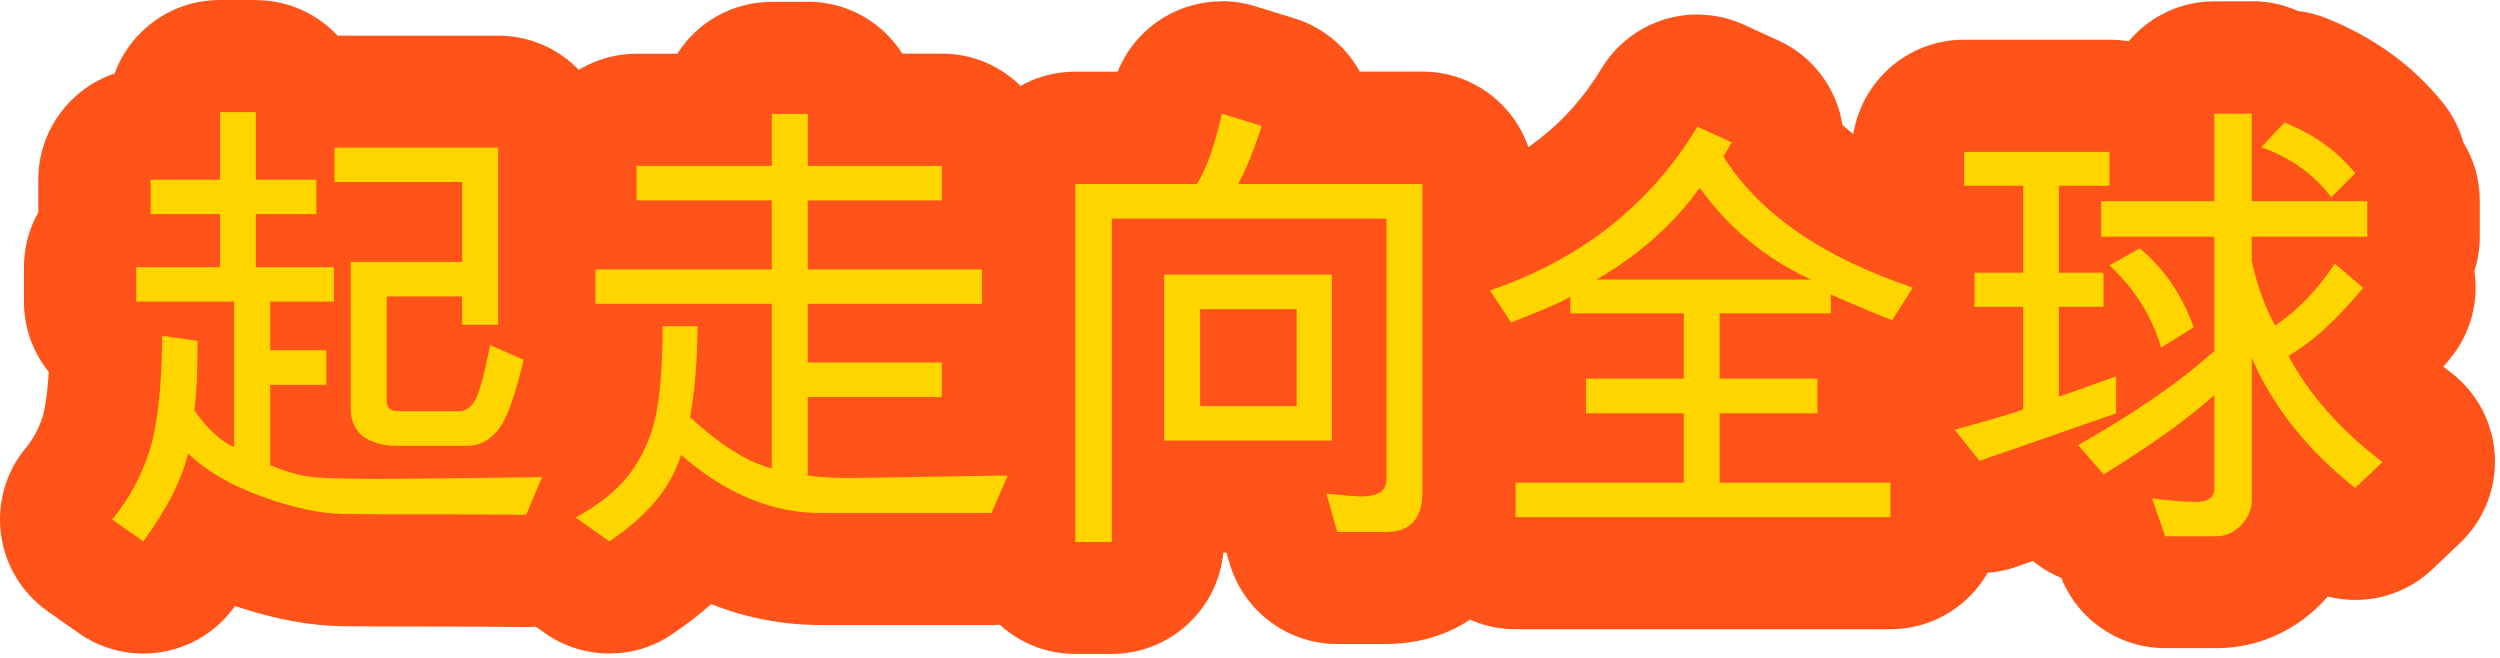
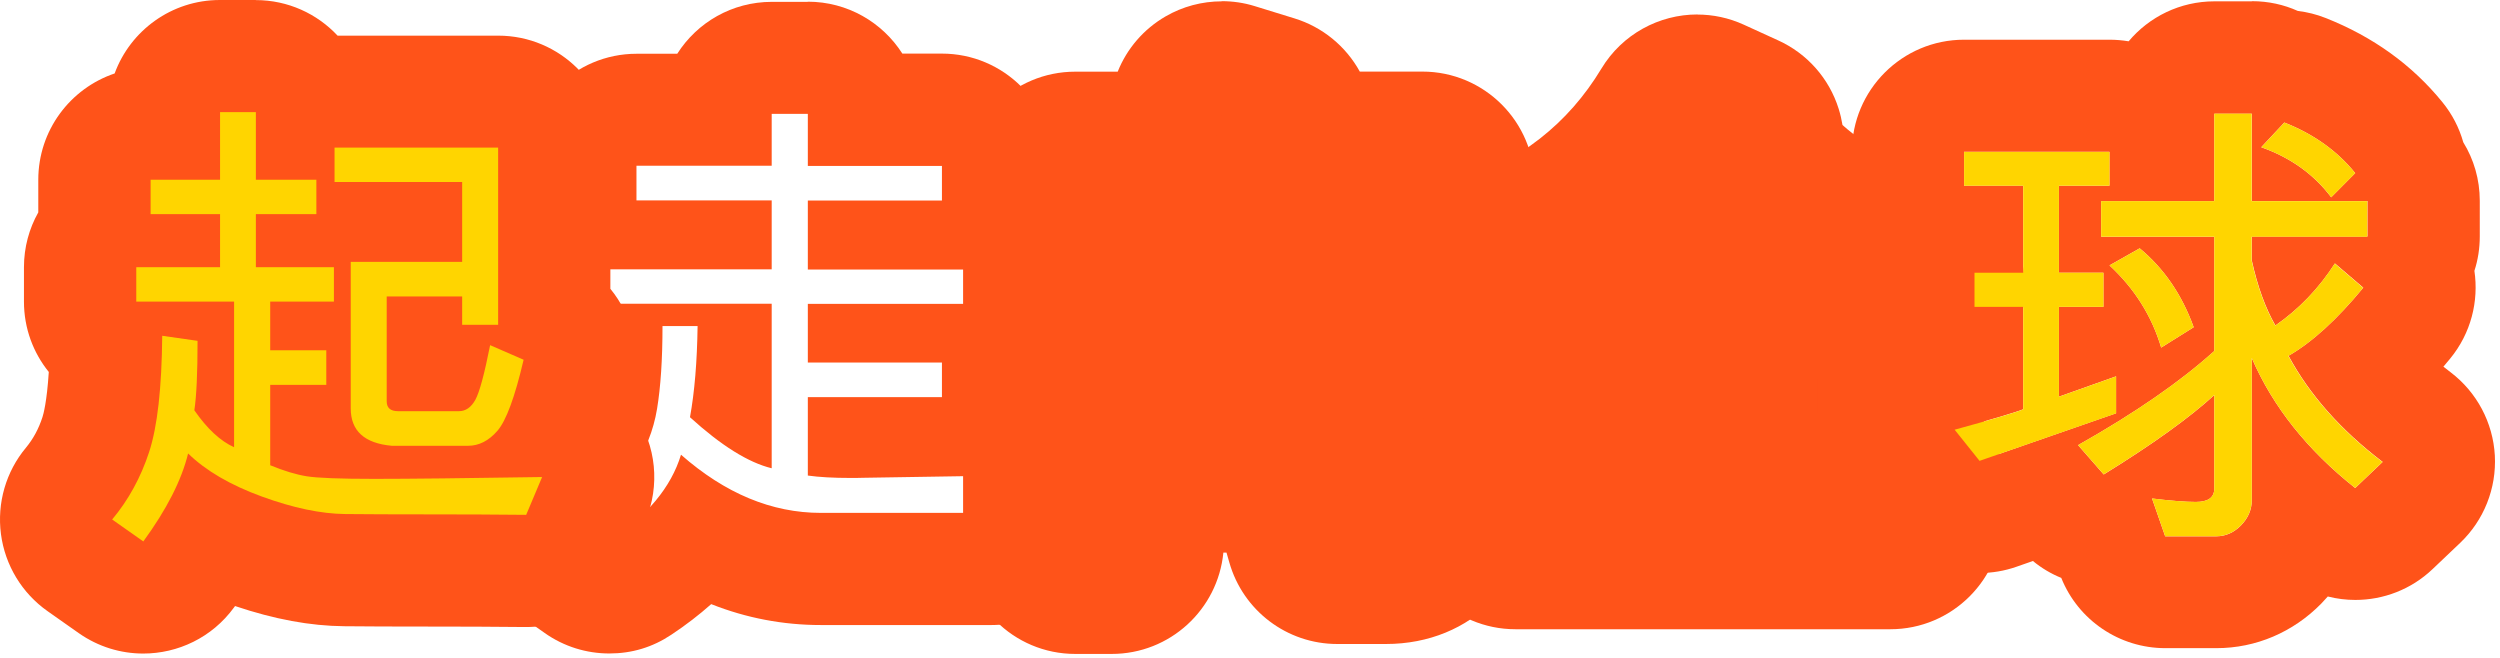
<svg xmlns="http://www.w3.org/2000/svg" width="266" height="70" viewBox="0 0 266 70" fill="none">
  <path d="M15.241 63.582C14.056 63.582 12.855 63.224 11.815 62.491L8.499 60.155C7.135 59.192 6.232 57.709 6.018 56.055C5.805 54.401 6.283 52.731 7.357 51.452C8.618 49.944 9.547 48.247 10.195 46.253C10.63 44.923 11.15 42.281 11.278 37.123C9.624 36.067 8.524 34.208 8.524 32.094V28.438C8.524 26.81 9.172 25.335 10.229 24.261C10.11 23.792 10.05 23.298 10.05 22.786V19.13C10.05 15.831 12.718 13.163 16.017 13.163H17.44V11.935C17.44 8.637 20.108 5.969 23.407 5.969H27.217C29.971 5.969 32.289 7.827 32.971 10.367C33.764 9.975 34.667 9.753 35.613 9.753H53.019C56.318 9.753 58.986 12.421 58.986 15.72V33.296C61.057 34.652 62.114 37.175 61.526 39.655C60.998 41.888 60.477 43.721 59.915 45.238C60.998 45.673 61.944 46.432 62.626 47.429C63.751 49.1 63.964 51.222 63.18 53.08L61.483 57.103C60.554 59.32 58.381 60.76 55.985 60.76H55.917C52.883 60.726 49.107 60.709 44.683 60.709C41.947 60.709 39.27 60.701 36.67 60.675C33.371 60.641 29.817 59.916 25.794 58.45C24.703 58.05 23.663 57.615 22.683 57.155C21.933 58.45 21.055 59.78 20.057 61.144C18.89 62.738 17.074 63.59 15.233 63.59L15.241 63.582Z" fill="#FF5319" />
  <path d="M27.208 11.933V19.128H33.644V22.784H27.208V28.436H35.51V32.092H28.734V37.275H34.701V40.957H28.734V49.507C30.209 50.112 31.504 50.504 32.629 50.683C33.746 50.862 36.141 50.956 39.815 50.956C43.489 50.956 49.592 50.888 57.69 50.76L55.993 54.783C52.95 54.749 49.183 54.732 44.699 54.732C41.98 54.732 39.329 54.723 36.746 54.698C34.155 54.672 31.197 54.05 27.856 52.831C24.515 51.612 21.906 50.086 20.023 48.254C19.332 51.084 17.747 54.203 15.258 57.613L11.942 55.277C13.681 53.198 14.985 50.811 15.871 48.109C16.758 45.407 17.218 41.281 17.269 35.732L21.028 36.269C21.028 39.679 20.918 42.134 20.687 43.659C22.043 45.62 23.458 46.932 24.915 47.589V32.092H14.508V28.436H23.424V22.784H16.033V19.128H23.424V11.933H27.234M53.01 15.718V34.573H49.183V31.555H41.153V42.705C41.153 43.412 41.554 43.762 42.355 43.762H48.842C49.558 43.762 50.146 43.352 50.589 42.543C51.032 41.733 51.552 39.798 52.158 36.738L55.721 38.289C54.791 42.27 53.862 44.785 52.933 45.85C52.013 46.916 50.964 47.444 49.805 47.444H41.699C38.784 47.18 37.326 45.858 37.326 43.463V27.873H49.183V19.375H35.604V15.718H53.01ZM27.208 0H23.398C18.258 0 13.868 3.256 12.198 7.816C7.475 9.41 4.074 13.868 4.074 19.128V22.597C3.103 24.319 2.549 26.313 2.549 28.436V32.092C2.549 34.931 3.537 37.531 5.191 39.576C4.986 42.79 4.611 44.103 4.518 44.384C4.108 45.645 3.529 46.702 2.77 47.623C0.631 50.18 -0.332 53.522 0.102 56.829C0.537 60.136 2.336 63.111 5.063 65.029L8.379 67.364C10.467 68.83 12.863 69.538 15.241 69.538C18.923 69.538 22.554 67.842 24.89 64.645C24.932 64.594 24.966 64.534 25.009 64.483C29.186 65.89 32.996 66.597 36.627 66.631C39.184 66.657 41.903 66.665 44.699 66.665C49.097 66.665 52.856 66.682 55.865 66.716C55.908 66.716 55.951 66.716 55.993 66.716C60.792 66.716 65.131 63.844 66.989 59.411L68.685 55.388C70.245 51.672 69.828 47.418 67.569 44.077C67.339 43.727 67.083 43.404 66.819 43.088C66.989 42.432 67.16 41.742 67.33 41.017C68.2 37.3 67.236 33.524 64.943 30.729V15.727C64.943 9.138 59.599 3.793 53.01 3.793H35.92C33.746 1.466 30.643 0.009 27.208 0.009V0Z" fill="#FF5319" />
-   <path d="M64.839 63.573C63.638 63.573 62.427 63.207 61.396 62.482L57.807 59.95C56.12 58.757 55.165 56.78 55.293 54.717C55.42 52.654 56.597 50.804 58.421 49.824C60.296 48.818 61.643 47.719 62.427 46.568C63.279 45.324 63.808 44.011 64.047 42.545C64.243 41.36 64.379 39.936 64.464 38.3H63.365C60.066 38.3 57.398 35.632 57.398 32.333V28.676C57.398 25.863 59.35 23.502 61.967 22.872C61.839 22.377 61.762 21.866 61.762 21.329V17.646C61.762 14.348 64.43 11.68 67.729 11.68H76.168C76.398 8.594 78.972 6.156 82.117 6.156H85.945C89.09 6.156 91.673 8.594 91.894 11.68H100.214C103.512 11.68 106.18 14.348 106.18 17.646V21.329C106.18 21.866 106.112 22.394 105.976 22.889C108.55 23.545 110.451 25.889 110.451 28.668V32.325C110.451 35.035 108.635 37.328 106.155 38.053C106.172 38.223 106.18 38.385 106.18 38.564V42.246C106.18 43.099 106.001 43.917 105.677 44.65C105.677 44.65 107.186 44.624 107.212 44.624C109.198 44.624 111.064 45.613 112.173 47.276C113.298 48.963 113.494 51.103 112.692 52.961L110.971 56.942C110.025 59.124 107.877 60.539 105.49 60.539H87.342C82.842 60.539 78.503 59.371 74.378 57.052C72.724 59.047 70.636 60.888 68.121 62.559C67.124 63.224 65.973 63.556 64.822 63.556L64.839 63.573Z" fill="#FF5319" />
  <path d="M85.953 12.13V17.654H100.222V21.336H85.953V28.675H104.492V32.332H85.953V38.571H100.222V42.254H85.953V50.599C87.163 50.769 88.68 50.854 90.504 50.854C90.93 50.854 91.365 50.854 91.817 50.837L107.211 50.59L105.489 54.571H87.342C82.117 54.571 77.156 52.508 72.459 48.382C71.411 51.834 68.862 54.903 64.822 57.588L61.233 55.056C63.969 53.582 65.998 51.868 67.336 49.908C68.675 47.956 69.527 45.817 69.911 43.498C70.294 41.18 70.49 38.247 70.49 34.693H74.224C74.172 38.495 73.9 41.725 73.414 44.393C76.721 47.402 79.619 49.218 82.108 49.823V32.315H63.347V28.658H82.108V21.319H67.72V17.637H82.108V12.113H85.936M85.953 0.197H82.125C77.889 0.197 74.172 2.396 72.059 5.72H67.737C61.148 5.72 55.804 11.065 55.804 17.654V19.444C53.136 21.634 51.431 24.959 51.431 28.675V32.332C51.431 36.883 53.971 40.83 57.713 42.85C57.645 42.97 57.577 43.08 57.491 43.2C57.491 43.2 57.091 43.754 55.582 44.563C51.942 46.524 49.581 50.223 49.334 54.349C49.087 58.474 50.988 62.43 54.363 64.816L57.952 67.348C60.014 68.805 62.418 69.53 64.83 69.53C67.243 69.53 69.433 68.865 71.428 67.535C72.971 66.513 74.386 65.421 75.673 64.279C79.415 65.762 83.319 66.504 87.342 66.504H105.489C110.254 66.504 114.559 63.674 116.442 59.301L118.164 55.321C119.775 51.604 119.383 47.325 117.133 43.95C116.136 42.45 114.823 41.231 113.323 40.336C115.249 38.213 116.417 35.4 116.417 32.315V28.658C116.417 24.984 114.755 21.694 112.146 19.512V17.637C112.146 11.048 106.802 5.703 100.213 5.703H96.011C93.888 2.379 90.172 0.18 85.944 0.18L85.953 0.197Z" fill="#FF5319" />
  <path d="M114.404 63.62C111.105 63.62 108.438 60.952 108.438 57.653V19.569C108.438 16.27 111.105 13.602 114.404 13.602H123.431C123.67 12.843 123.917 11.914 124.173 10.78C124.531 9.152 125.562 7.754 127.003 6.919C127.923 6.382 128.954 6.109 130.003 6.109C130.591 6.109 131.188 6.195 131.759 6.374L135.987 7.678C137.504 8.147 138.765 9.195 139.507 10.601C140.001 11.531 140.232 12.57 140.189 13.602H151.338C154.637 13.602 157.305 16.27 157.305 19.569V52.377C157.305 58.472 153.35 62.572 147.46 62.572H142.277C139.609 62.572 137.265 60.799 136.532 58.233L135.381 54.158C135.262 53.732 135.185 53.289 135.168 52.854H124.258V57.67C124.258 60.969 121.59 63.637 118.291 63.637H114.413L114.404 63.62Z" fill="#FF5319" />
  <path d="M129.996 12.075L134.224 13.38C133.457 15.852 132.622 17.914 131.718 19.568H151.34V52.376C151.34 55.189 150.044 56.604 147.462 56.604H142.279L141.129 52.53C143.242 52.726 144.444 52.828 144.734 52.828C146.584 52.828 147.513 52.24 147.513 51.064V23.267H118.293V57.67H114.415V19.585H127.354C128.385 17.897 129.272 15.4 130.005 12.092M141.708 29.217V46.87H123.859V29.217H141.708ZM127.686 43.213H137.949V32.899H127.686V43.213ZM129.996 0.142C127.908 0.142 125.837 0.688 124.004 1.753C121.685 3.1 119.904 5.171 118.924 7.626H114.406C107.817 7.626 102.473 12.97 102.473 19.559V57.644C102.473 64.233 107.817 69.578 114.406 69.578H118.284C124.49 69.578 129.579 64.847 130.167 58.795H130.499L130.798 59.835C132.255 64.975 136.943 68.521 142.279 68.521H147.462C156.625 68.521 163.274 61.727 163.274 52.359V19.551C163.274 12.962 157.929 7.617 151.34 7.617H144.683C143.191 4.907 140.702 2.87 137.736 1.958L133.508 0.653C132.357 0.295 131.173 0.125 129.996 0.125V0.142Z" fill="#FF5319" />
  <path d="M161.245 60.994C157.947 60.994 155.279 58.326 155.279 55.027V51.37C155.279 48.072 157.947 45.404 161.245 45.404H162.942C162.831 44.943 162.771 44.474 162.771 43.98V40.298C162.771 40.17 162.771 40.051 162.78 39.931C162.123 40.161 161.45 40.281 160.777 40.281C158.825 40.281 156.932 39.318 155.799 37.604L153.54 34.195C152.517 32.652 152.27 30.725 152.866 28.978C153.463 27.231 154.835 25.85 156.591 25.253C165.004 22.389 171.184 17.53 175.48 10.405C176.588 8.563 178.557 7.523 180.595 7.523C181.43 7.523 182.265 7.694 183.066 8.06L186.723 9.731C188.266 10.43 189.434 11.76 189.937 13.371C190.192 14.181 190.269 15.024 190.175 15.843C193.44 19.585 198.554 22.645 205.425 24.946C207.164 25.534 208.536 26.881 209.15 28.62C209.763 30.359 209.542 32.268 208.553 33.811L206.345 37.272C205.22 39.028 203.302 40.033 201.316 40.033C200.643 40.033 199.961 39.923 199.296 39.675C199.322 39.88 199.33 40.085 199.33 40.298V43.98C199.33 44.474 199.27 44.952 199.16 45.404H201.12C204.419 45.404 207.087 48.072 207.087 51.37V55.027C207.087 58.326 204.419 60.994 201.12 60.994H161.237H161.245Z" fill="#FF5319" />
  <path d="M180.604 13.481L184.261 15.152L183.375 16.652C187.176 22.712 193.893 27.358 203.534 30.597L201.326 34.058C199.834 33.504 197.661 32.592 194.797 31.33V33.342H182.966V40.289H193.373V43.971H182.966V51.361H201.138V55.018H161.255V51.361H179.155V43.971H168.748V40.289H179.155V33.342H167.077V31.552C166.583 31.944 164.486 32.864 160.786 34.305L158.528 30.895C168.236 27.588 175.592 21.783 180.604 13.481ZM169.898 29.736H192.683C187.918 27.562 183.971 24.306 180.843 19.985C178.09 23.829 174.442 27.085 169.89 29.736M180.604 1.539C176.539 1.539 172.601 3.627 170.384 7.31C166.838 13.183 161.707 17.197 154.675 19.593C151.171 20.786 148.427 23.531 147.225 27.034C146.032 30.537 146.526 34.39 148.572 37.476L150.831 40.885C151.368 41.695 151.99 42.42 152.68 43.059C150.6 45.207 149.313 48.139 149.313 51.361V55.018C149.313 61.607 154.658 66.951 161.247 66.951H201.13C207.719 66.951 213.063 61.607 213.063 55.018V51.361C213.063 48.003 211.674 44.968 209.441 42.803C210.174 42.121 210.83 41.346 211.384 40.476L213.592 37.016C215.569 33.921 216.004 30.086 214.785 26.625C213.566 23.164 210.813 20.454 207.335 19.286C202.417 17.632 198.632 15.629 196.041 13.302C195.947 12.722 195.811 12.143 195.632 11.572C194.618 8.341 192.282 5.699 189.205 4.301L185.548 2.63C183.946 1.897 182.258 1.548 180.596 1.548L180.604 1.539Z" fill="#FF5319" />
-   <path d="M230.391 63.006C227.851 63.006 225.592 61.395 224.757 59L223.862 56.426C222.191 56.426 220.537 55.718 219.369 54.389L217.98 52.795L212.593 54.67C211.954 54.892 211.289 55.002 210.632 55.002C208.851 55.002 207.129 54.21 205.97 52.761L203.319 49.445C202.066 47.876 201.682 45.779 202.305 43.87C202.927 41.961 204.47 40.495 206.405 39.958C207.564 39.642 208.519 39.378 209.311 39.148V38.56C206.388 38.176 204.129 35.67 204.129 32.644V29.013C204.129 27.385 204.785 25.902 205.842 24.828C204.146 23.771 203.021 21.896 203.021 19.756V16.151C203.021 12.852 205.689 10.184 208.987 10.184H224.458C226.691 10.184 228.643 11.411 229.666 13.235V12.076C229.666 8.777 232.334 6.109 235.633 6.109H239.614C240.816 6.109 241.932 6.467 242.861 7.073C242.929 7.073 243.006 7.073 243.074 7.073C243.807 7.073 244.549 7.209 245.265 7.49C249.322 9.093 252.681 11.505 255.246 14.659C255.954 15.537 256.38 16.551 256.525 17.608C257.369 18.64 257.88 19.961 257.88 21.393V25.177C257.88 26.328 257.556 27.411 256.985 28.323C257.804 30.292 257.522 32.636 256.082 34.392C254.573 36.233 253.09 37.827 251.615 39.182C253.141 41.015 254.991 42.754 257.147 44.39C258.537 45.447 259.398 47.067 259.491 48.814C259.585 50.561 258.912 52.258 257.642 53.468L254.718 56.247C253.576 57.338 252.093 57.883 250.609 57.883C249.305 57.883 248.001 57.457 246.91 56.596C246.373 56.17 245.853 55.744 245.35 55.309C244.958 57.065 244.072 58.676 242.733 60.048C240.833 61.983 238.446 63.006 235.829 63.006H230.399H230.391Z" fill="#FF5319" />
  <path d="M239.598 12.075V21.384H251.898V25.168H239.598V27.725C240.203 30.462 241.038 32.763 242.104 34.63C244.61 32.891 246.724 30.692 248.437 28.024L251.454 30.606C248.667 33.99 246.016 36.411 243.502 37.852C245.743 42.011 249.085 45.779 253.517 49.146L250.593 51.925C245.522 47.91 241.848 43.307 239.589 38.099V53.229C239.589 54.226 239.206 55.113 238.447 55.897C237.688 56.672 236.802 57.065 235.804 57.065H230.375L228.977 53.041C230.989 53.288 232.548 53.408 233.639 53.408C234.952 53.408 235.6 52.931 235.6 51.984V42.037C232.949 44.458 229.028 47.279 223.837 50.484L221.109 47.364C227.17 43.946 231.994 40.605 235.6 37.349V25.194H223.564V21.409H235.6V12.101H239.581M243.058 13.039C246.17 14.266 248.684 16.056 250.593 18.417L248.036 20.991C246.204 18.554 243.723 16.772 240.595 15.664L243.05 13.039M224.442 16.158V19.764H219.064V29.021H223.803V32.652H219.064V42.207L225.15 40.042V43.972L210.616 49.026L207.965 45.711C212.091 44.577 214.52 43.861 215.262 43.546V32.644H210.079V29.012H215.262V19.756H208.971V16.15H224.442M227.664 26.421C230.255 28.569 232.165 31.365 233.409 34.817L229.949 36.982C228.951 33.624 227.119 30.709 224.451 28.237L227.664 26.421ZM239.598 0.142H235.617C231.952 0.142 228.67 1.796 226.488 4.395C225.823 4.285 225.141 4.225 224.451 4.225H208.98C202.391 4.225 197.046 9.569 197.046 16.158V19.764C197.046 21.921 197.617 23.949 198.623 25.697C198.316 26.754 198.154 27.87 198.154 29.029V32.661C198.154 34.425 198.538 36.104 199.229 37.613C198.069 38.866 197.174 40.366 196.629 42.037C195.384 45.856 196.151 50.041 198.657 53.178L201.308 56.493C203.618 59.383 207.07 60.968 210.625 60.968C211.938 60.968 213.259 60.755 214.546 60.304L216.302 59.69C217.222 60.449 218.245 61.054 219.319 61.488C221.126 65.989 225.499 68.964 230.392 68.964H235.822C240.024 68.964 243.987 67.276 246.988 64.216C247.227 63.969 247.457 63.722 247.678 63.466C248.641 63.713 249.622 63.833 250.61 63.833C253.577 63.833 256.535 62.733 258.827 60.551L261.751 57.772C264.291 55.36 265.638 51.959 265.451 48.464C265.255 44.969 263.541 41.739 260.754 39.616C260.49 39.412 260.234 39.215 259.978 39.011C260.217 38.73 260.456 38.448 260.694 38.159C262.919 35.448 263.754 32.047 263.277 28.816C263.652 27.666 263.848 26.43 263.848 25.151V21.366C263.848 19.082 263.209 16.951 262.092 15.136C261.666 13.618 260.924 12.161 259.867 10.865C256.654 6.91 252.477 3.901 247.448 1.915C246.485 1.531 245.488 1.284 244.49 1.165C242.999 0.492 241.345 0.125 239.606 0.125L239.598 0.142Z" fill="#FF5319" />
  <path d="M57.681 50.756L55.985 54.779C52.942 54.745 49.174 54.728 44.691 54.728C41.972 54.728 39.321 54.72 36.738 54.694C34.147 54.668 31.189 54.046 27.848 52.827C24.506 51.608 21.898 50.083 20.014 48.25C19.324 51.08 17.738 54.2 15.249 57.609L11.934 55.274C13.672 53.194 14.977 50.807 15.863 48.105C16.75 45.403 17.21 41.277 17.261 35.728L21.02 36.265C21.02 39.675 20.909 42.13 20.679 43.656C22.034 45.616 23.449 46.929 24.907 47.585V32.089H14.499V28.432H23.415V22.781H16.025V19.124H23.415V11.93H27.225V19.124H33.661V22.781H27.225V28.432H35.528V32.089H28.751V37.271H34.718V40.953H28.751V49.503C30.226 50.108 31.521 50.5 32.647 50.679C33.763 50.858 36.158 50.952 39.832 50.952C43.506 50.952 49.609 50.884 57.707 50.756H57.681ZM55.712 38.277C54.783 42.258 53.854 44.772 52.925 45.838C52.004 46.903 50.956 47.432 49.797 47.432H41.69C38.775 47.167 37.318 45.846 37.318 43.451V27.861H49.174V19.363H35.596V15.706H53.002V34.561H49.174V31.543H41.145V42.692C41.145 43.4 41.546 43.749 42.347 43.749H48.834C49.55 43.749 50.138 43.34 50.581 42.53C51.024 41.721 51.544 39.786 52.149 36.726L55.712 38.277Z" fill="#FFD500" />
-   <path d="M107.22 50.602L105.498 54.583H87.351C82.126 54.583 77.165 52.52 72.468 48.394C71.42 51.846 68.871 54.915 64.831 57.6L61.242 55.068C63.978 53.594 66.007 51.88 67.345 49.92C68.684 47.968 69.536 45.828 69.919 43.51C70.303 41.191 70.499 38.259 70.499 34.705H74.233C74.181 38.506 73.909 41.737 73.423 44.405C76.73 47.414 79.628 49.23 82.117 49.835V32.327H63.356V28.67H82.117V21.331H67.729V17.648H82.117V12.125H85.944V17.648H100.213V21.331H85.944V28.67H104.484V32.327H85.944V38.566H100.213V42.248H85.944V50.593C87.436 50.806 89.388 50.892 91.817 50.84L107.211 50.593L107.22 50.602Z" fill="#FFD500" />
-   <path d="M151.343 52.378C151.343 55.191 150.048 56.605 147.465 56.605H142.283L141.132 52.531C143.246 52.727 144.448 52.829 144.737 52.829C146.587 52.829 147.516 52.241 147.516 51.065V23.269H118.296V57.671H114.418V19.586H127.357C128.389 17.898 129.275 15.401 130.008 12.094L134.236 13.398C133.469 15.87 132.634 17.933 131.73 19.586H151.352V52.395L151.343 52.378ZM141.711 46.88H123.862V29.227H141.711V46.88ZM137.961 43.214V32.901H127.698V43.214H137.961Z" fill="#FFD500" />
-   <path d="M203.533 30.6L201.326 34.061C199.834 33.507 197.66 32.595 194.796 31.333V33.345H182.965V40.292H193.373V43.974H182.965V51.364H201.138V55.021H161.255V51.364H179.155V43.974H168.747V40.292H179.155V33.345H167.077V31.555C166.582 31.947 164.486 32.868 160.786 34.308L158.527 30.899C168.236 27.591 175.592 21.787 180.604 13.484L184.261 15.155L183.374 16.655C187.176 22.716 193.893 27.361 203.533 30.6ZM192.683 29.739C187.918 27.566 183.971 24.31 180.843 19.988C178.09 23.832 174.441 27.088 169.89 29.739H192.674H192.683Z" fill="#FFD500" />
  <path d="M225.157 43.982L210.624 49.036L207.973 45.721C212.098 44.587 214.528 43.871 215.269 43.555V32.653H210.087V29.022H215.269V19.765H208.978V16.16H224.449V19.765H219.071V29.022H223.81V32.653H219.071V42.209L225.157 40.044V43.973V43.982ZM253.516 49.139L250.592 51.917C245.52 47.903 241.847 43.3 239.588 38.092V53.221C239.588 54.219 239.204 55.105 238.446 55.889C237.687 56.665 236.8 57.057 235.803 57.057H230.373L228.976 53.034C230.987 53.281 232.547 53.401 233.638 53.401C234.951 53.401 235.599 52.923 235.599 51.977V42.03C232.948 44.45 229.027 47.272 223.836 50.477L221.108 47.357C227.168 43.939 231.993 40.598 235.599 37.342V25.186H223.563V21.402H235.599V12.094H239.579V21.402H251.879V25.186H239.579V27.744C240.184 30.48 241.02 32.781 242.085 34.648C244.591 32.909 246.705 30.71 248.418 28.042L251.436 30.625C248.649 34.009 245.998 36.429 243.483 37.87C245.725 42.03 249.066 45.797 253.499 49.164L253.516 49.139ZM233.408 34.818L229.947 36.983C228.95 33.625 227.117 30.71 224.449 28.238L227.663 26.422C230.254 28.57 232.163 31.366 233.408 34.818ZM250.601 18.419L248.043 20.993C246.211 18.555 243.73 16.773 240.602 15.665L243.057 13.04C246.168 14.267 248.683 16.057 250.592 18.419H250.601Z" fill="#FFD500" />
</svg>